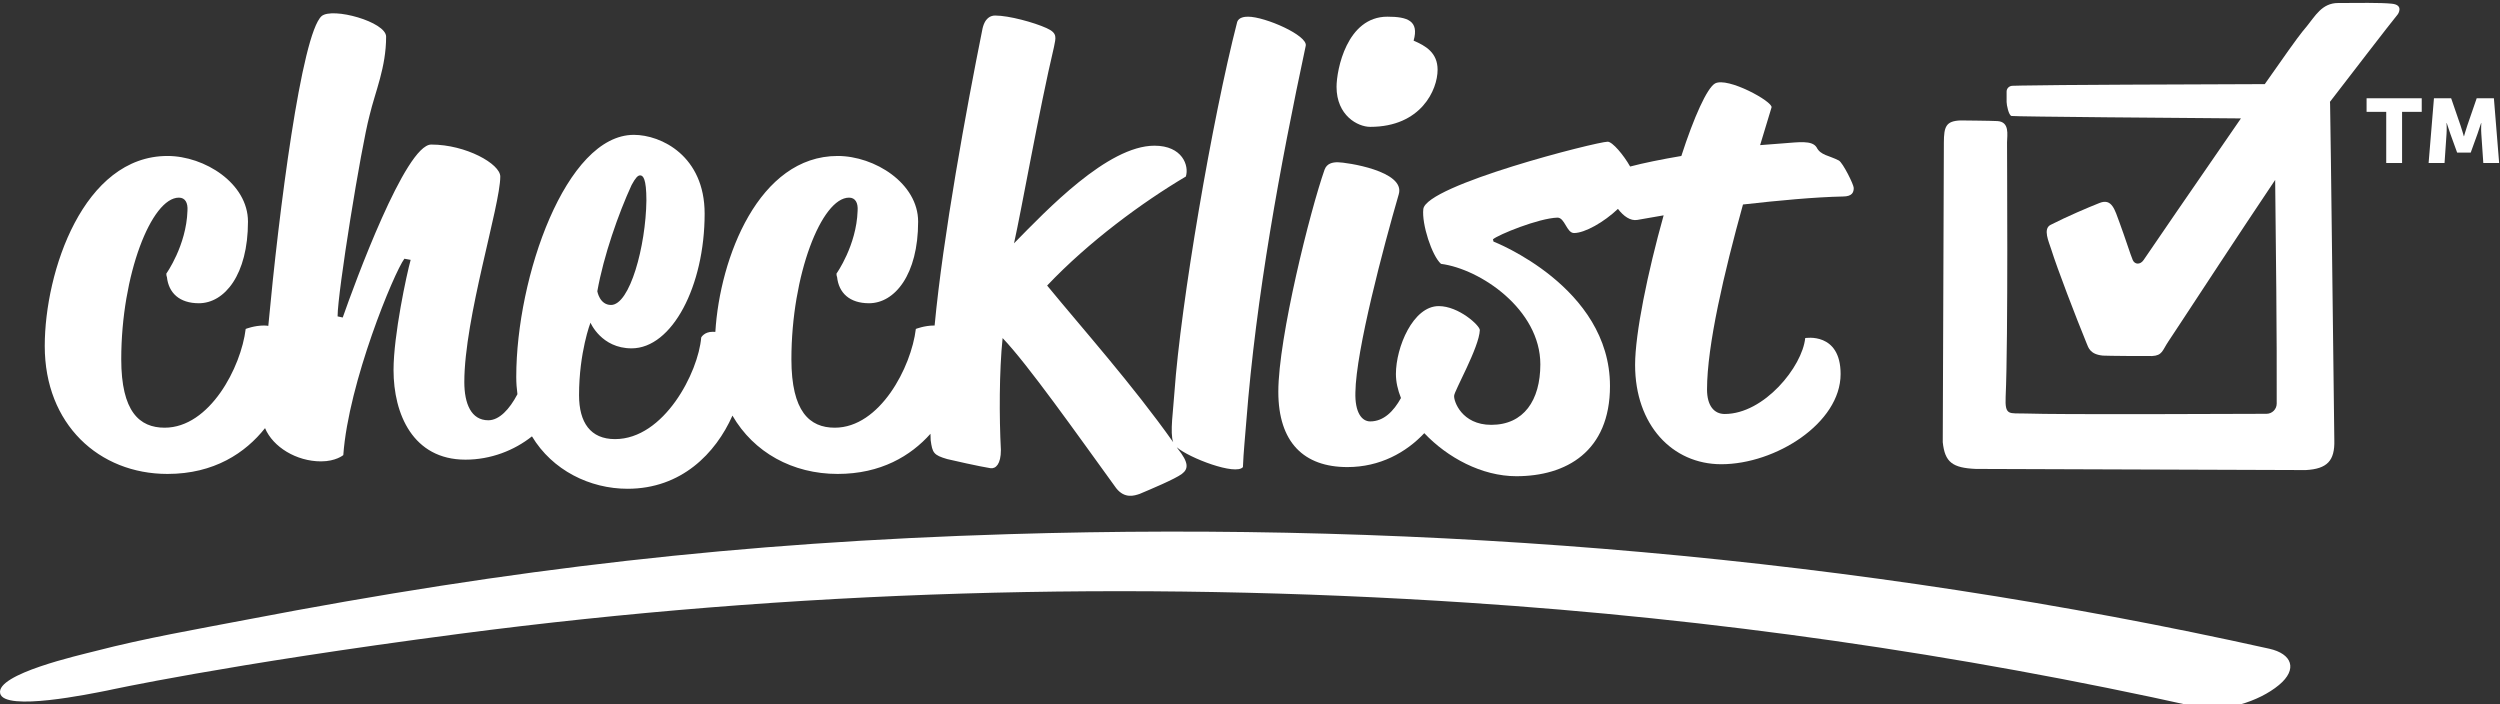
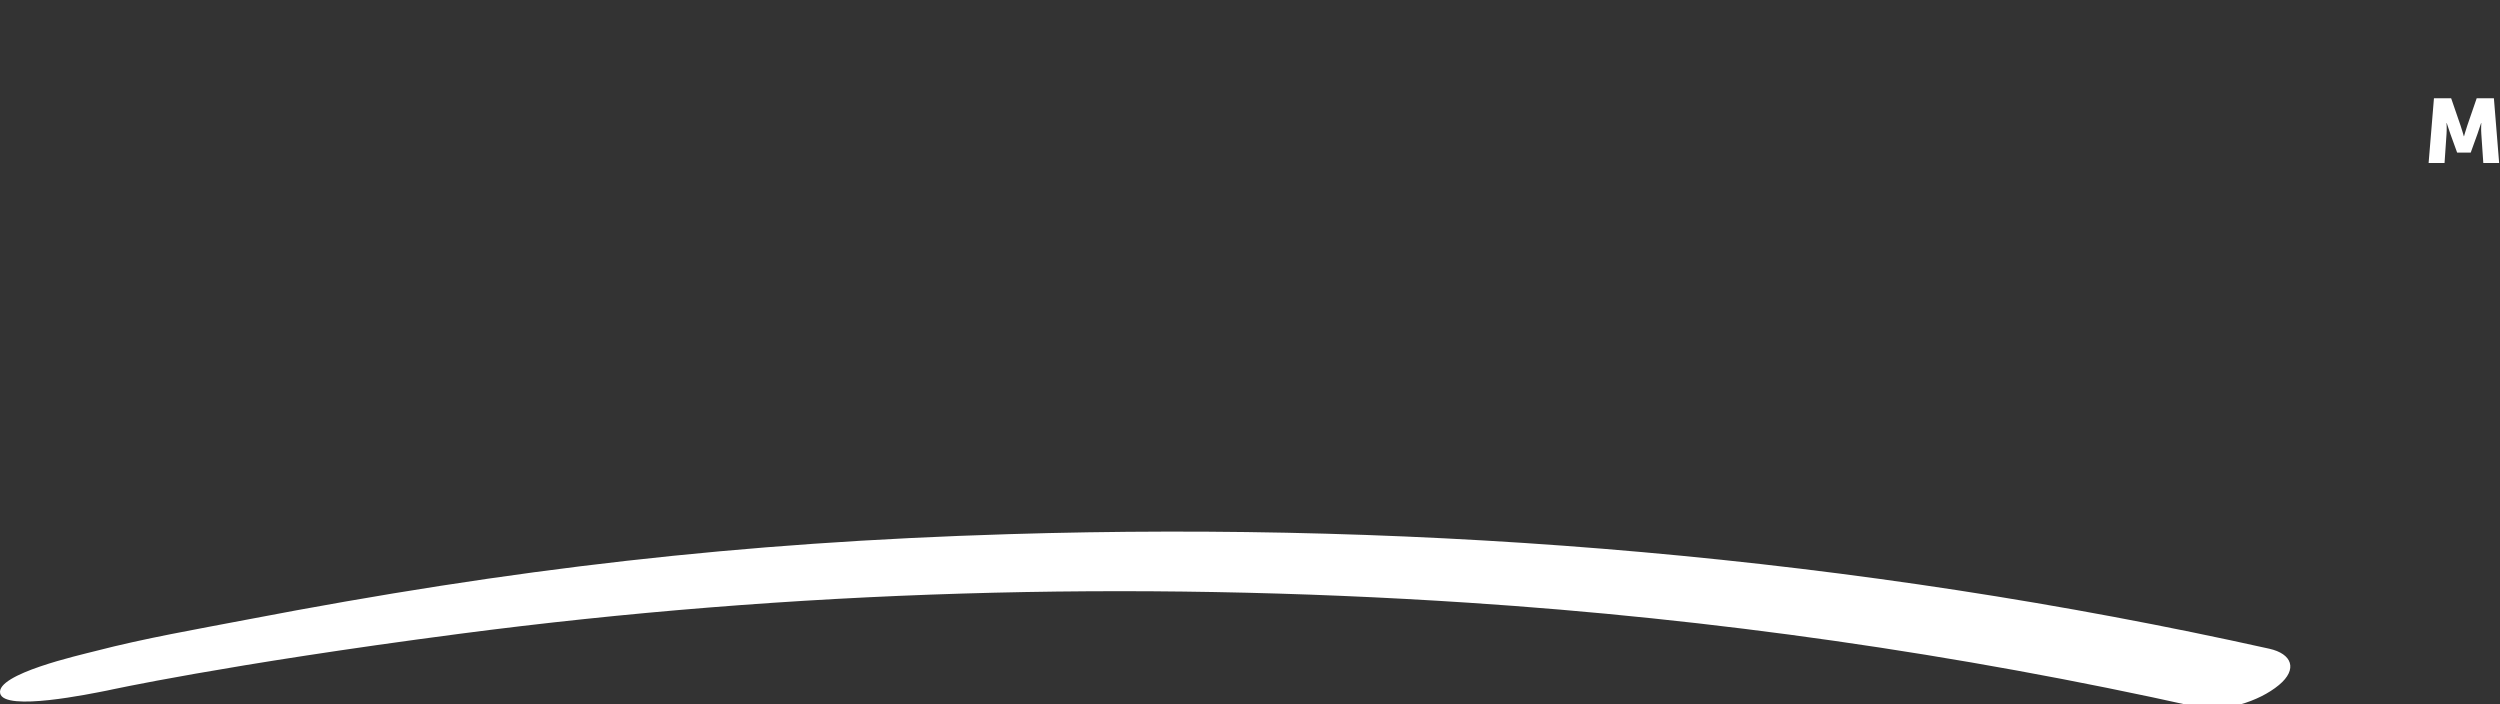
<svg xmlns="http://www.w3.org/2000/svg" width="100%" height="100%" viewBox="0 0 433 122" version="1.1" xml:space="preserve" style="fill-rule:evenodd;clip-rule:evenodd;stroke-linejoin:round;stroke-miterlimit:2;">
  <rect x="0" y="0" width="433" height="122" fill="#333333" stroke="none" />
  <g>
-     <path d="M109.387,32.056C110.079,30.772 110.475,30.376 110.87,30.376C111.365,30.376 111.957,30.87 111.957,34.726C111.859,42.636 109.091,52.819 105.828,52.819C103.851,52.819 103.455,50.446 103.455,50.446C104.543,44.317 107.113,37 109.387,32.056ZM29.008,82.085C37.11,82.085 42.527,78.416 45.905,74.152C47.273,77.422 51.339,79.91 55.604,79.91C58.174,79.91 59.46,78.823 59.46,78.823C60.349,66.266 68.259,47.184 70.039,44.811L71.126,45.009C70.434,47.481 68.16,58.06 68.16,64.09C68.16,71.704 71.521,79.613 80.618,79.613C85.006,79.613 89.076,78.012 92.136,75.577C95.667,81.454 102.156,84.655 108.696,84.655C118.007,84.655 123.958,78.526 126.859,71.984C130.557,78.372 137.285,82.085 145.08,82.085C152.553,82.085 157.744,78.963 161.157,75.13C161.168,75.527 161.181,75.899 161.194,76.252C161.491,78.427 161.688,78.823 164.062,79.514C164.853,79.712 169.697,80.8 171.576,81.096C172.465,81.195 173.355,80.404 173.355,77.932C173.058,72.297 173.058,64.288 173.652,58.554C178.002,63.102 186.307,74.867 193.327,84.556C194.81,86.435 196.491,85.842 197.381,85.546C199.259,84.754 203.511,82.975 204.697,82.085C205.884,81.195 205.884,80.107 204.006,77.734C203.942,77.643 203.876,77.551 203.812,77.46C205.958,79.332 214.04,82.399 215.275,80.899C215.374,78.229 215.671,75.559 215.868,72.89C217.55,51.336 221.702,28.794 226.152,7.933C226.546,6.153 219.132,2.89 216.165,2.89C215.572,2.89 214.584,2.989 214.287,3.779C209.937,20.686 204.498,52.621 203.412,67.947C203.224,70.936 202.598,74.981 203.196,76.586C196.2,66.69 187.456,56.883 181.365,49.458C188.581,41.845 197.875,35.023 205.389,30.574C205.982,28.695 204.797,25.234 199.952,25.234C191.844,25.234 181.265,36.407 175.629,42.142C176.915,36.407 179.98,19.006 182.55,8.13C182.847,6.548 183.243,5.757 181.265,4.867C179.09,3.878 174.739,2.692 172.366,2.692C171.675,2.692 170.488,2.989 170.092,5.362C167.427,18.601 163.326,40.94 161.875,56.383C161.847,56.382 161.817,56.379 161.788,56.379C160.107,56.379 158.625,56.972 158.625,56.972C157.833,63.596 152.396,74.077 144.585,74.077C140.235,74.077 137.071,71.308 137.071,62.212C137.071,47.579 142.311,34.231 147.057,34.231C148.143,34.231 148.638,35.122 148.539,36.506C148.341,42.537 144.882,47.382 144.882,47.382C144.882,47.481 144.882,47.777 144.981,47.974C145.277,50.743 147.156,52.522 150.517,52.522C154.967,52.522 159.02,47.579 159.02,38.384C159.02,31.76 151.506,27.014 145.08,27.014C131.436,27.014 124.676,44.614 123.899,57.484C123.743,57.475 123.587,57.467 123.427,57.467C121.944,57.467 121.449,58.455 121.449,58.455C120.955,64.486 115.023,76.054 106.521,76.054C102.269,76.054 100.291,73.186 100.291,68.441C100.291,61.026 102.269,55.885 102.269,55.885C102.269,55.885 104.147,60.334 109.387,60.334C116.408,60.334 122.043,49.557 122.043,37C122.043,27.014 114.528,23.356 109.782,23.356C98.017,23.356 89.416,47.974 89.416,65.277C89.416,66.316 89.489,67.315 89.619,68.278C88.241,70.901 86.469,72.791 84.573,72.791C81.606,72.791 80.42,69.924 80.42,66.167C80.42,55.093 86.649,35.616 86.649,30.574C86.649,28.399 80.717,25.037 74.685,25.037C70.236,25.037 61.437,49.063 59.361,54.994L58.47,54.797C58.47,50.644 62.524,25.531 64.007,19.994C64.996,15.842 66.875,11.689 66.875,6.35C66.875,3.779 57.581,1.209 55.702,2.791C52.215,5.915 48.3,36.639 46.47,56.441C46.221,56.402 45.97,56.379 45.717,56.379C44.037,56.379 42.553,56.972 42.553,56.972C41.762,63.596 36.325,74.077 28.515,74.077C24.164,74.077 21,71.308 21,62.212C21,47.579 26.24,34.231 30.986,34.231C32.073,34.231 32.568,35.122 32.469,36.506C32.271,42.537 28.811,47.382 28.811,47.382C28.811,47.481 28.811,47.777 28.909,47.974C29.206,50.743 31.085,52.522 34.446,52.522C38.895,52.522 42.949,47.579 42.949,38.384C42.949,31.76 35.434,27.014 29.008,27.014C14.474,27.014 7.751,46.986 7.751,59.938C7.751,73.483 17.144,82.085 29.008,82.085Z" style="fill:white;fill-rule:nonzero;" />
-     <path d="M237.324,21.972C246.123,21.972 248.991,15.545 248.991,12.085C248.991,9.118 246.914,7.933 244.838,7.042C245.826,3.582 243.75,2.89 240.29,2.89C233.271,2.89 231.49,12.085 231.49,15.051C231.49,19.994 235.149,21.972 237.324,21.972Z" style="fill:white;fill-rule:nonzero;" />
-     <path d="M233.369,80.898C239,80.898 243.538,78.375 246.686,75.024C250.691,79.25 256.644,82.48 262.634,82.48C271.237,82.48 278.849,78.229 278.849,66.859C278.849,49.656 258.678,41.844 258.678,41.844L258.579,41.449C259.47,40.659 266.49,37.791 269.753,37.692C271.039,37.692 271.335,40.362 272.621,40.362C274.479,40.362 277.801,38.486 280.228,36.177C281.18,37.429 282.387,38.307 283.594,38.088L288.142,37.296C285.374,47.184 283.199,57.763 283.199,63.201C283.199,73.582 289.625,80.404 298.129,80.404C307.521,80.404 318.793,73.285 318.793,64.782C318.793,57.467 312.662,58.554 312.662,58.554C312.167,63.497 305.544,71.703 298.721,71.703C296.843,71.703 295.657,70.221 295.657,67.452C295.657,59.839 298.622,47.184 301.885,35.418C308.015,34.726 314.342,34.133 319.187,34.034C320.868,34.034 321.066,33.243 321.066,32.551C321.066,31.958 319.187,28.2 318.496,27.805C316.815,26.916 315.331,26.916 314.64,25.531C313.849,24.246 311.476,24.641 308.707,24.839L304.852,25.136L306.829,18.61C307.125,17.621 299.216,13.271 297.04,14.457C295.657,15.249 293.383,20.291 291.208,27.015C287.814,27.589 284.66,28.231 282.339,28.843C281.208,26.833 279.269,24.543 278.453,24.543C276.574,24.543 247.013,32.056 246.518,36.209C246.222,38.78 248.002,44.316 249.583,45.701C256.405,46.59 266.787,53.61 266.787,63.102C266.787,69.331 263.92,73.582 258.284,73.582C253.143,73.582 251.759,69.429 251.857,68.54C251.857,67.749 256.208,60.136 256.306,57.169C256.306,56.379 252.649,53.017 249.188,53.017C244.738,53.017 241.772,60.136 241.772,64.782C241.772,66.126 242.086,67.532 242.648,68.937C241.38,71.242 239.638,72.989 237.324,72.989C235.84,72.989 234.654,71.406 234.754,67.947C234.852,60.729 239.598,42.834 242.267,33.638C243.454,29.585 233.073,28.101 231.688,28.101C230.798,28.101 229.81,28.299 229.414,29.387C226.943,36.407 221.406,58.455 221.406,67.848C221.406,76.647 225.855,80.898 233.369,80.898Z" style="fill:white;fill-rule:nonzero;" />
    <path d="M393.033,112.357C321.516,96.442 247.883,90.282 174.688,92.516C127.978,93.942 88.816,98.479 42.897,107.295C34.09,108.985 25.175,110.518 16.489,112.771C13.781,113.473 -0.727,116.722 0.028,120.095C0.745,123.295 15.771,120.147 18.609,119.591C18.609,119.591 38.911,115.109 79.494,109.789C137.221,102.222 195.8,100.54 254.308,104.388C296.749,107.179 338.997,113.212 380.512,122.449C385.028,123.454 391.216,121.553 394.718,118.643C398.007,115.91 396.99,113.237 393.033,112.357Z" style="fill:white;fill-rule:nonzero;" />
-     <path d="M414.271,0.642C412.291,0.437 408.325,0.511 404.938,0.522C402.156,0.532 400.983,2.79 399.588,4.489L398.764,5.492C397.949,6.484 395.444,10.008 392.258,14.569C379.623,14.61 355.272,14.695 350.139,14.82L348.557,14.859C347.99,14.873 347.546,15.31 347.544,15.855L347.544,17.667C347.542,18.159 347.904,20 348.401,20.088C349.077,20.208 378.654,20.438 388.128,20.509C380.535,31.471 371.697,44.411 371.266,45.045C370.701,45.874 369.746,45.851 369.387,45.028C369.017,44.18 368.055,41.108 367.089,38.515C366.282,36.344 365.792,34.299 363.645,35.152C361.615,35.958 358.075,37.462 355.156,38.949C353.801,39.638 354.864,41.886 355.248,43.113C356.329,46.564 359.521,54.87 361.406,59.475C361.715,60.231 362.009,61.379 364.22,61.59C364.752,61.641 372.247,61.692 372.744,61.665C374.511,61.569 374.507,60.734 375.531,59.184L377.645,55.984C380.062,52.319 387.675,40.665 394.059,31.163C394.176,40.891 394.375,59.379 394.325,69.906C394.32,70.881 393.534,71.667 392.561,71.67C385.123,71.696 356.987,71.83 350.794,71.62C347.994,71.526 347.226,72.088 347.379,68.7C347.83,58.789 347.604,25.73 347.62,24.637C347.639,23.35 348.105,21.102 345.948,20.97C344.951,20.909 339.549,20.859 339.549,20.859C337.053,20.967 336.687,21.901 336.677,24.699C336.664,28.16 336.485,76.584 336.485,76.584C336.846,80.066 338.166,81.039 342.221,81.218L399.36,81.417C403.064,81.213 404.404,79.81 404.304,76.24C404.274,75.134 403.644,19.652 403.571,17.94C403.566,17.831 403.551,17.747 403.544,17.645C406.53,13.76 414.196,3.8 415.313,2.453C415.313,2.453 416.403,0.862 414.271,0.642Z" style="fill:white;fill-rule:nonzero;" />
-     <path d="M413.295,19.372L409.892,19.372L409.892,17.02L419.443,17.02L419.443,19.372L416.039,19.372L416.039,28.233L413.295,28.233L413.295,19.372Z" style="fill:white;fill-rule:nonzero;" />
    <path d="M421.561,17.02L424.541,17.02L426.171,21.756C426.422,22.478 426.736,23.606 426.736,23.606L426.767,23.606C426.767,23.606 427.081,22.478 427.331,21.756L428.963,17.02L431.942,17.02L432.852,28.232L430.108,28.232L429.763,23.183C429.7,22.337 429.763,21.301 429.763,21.301L429.731,21.301C429.731,21.301 429.355,22.478 429.104,23.183L427.928,26.429L425.576,26.429L424.4,23.183C424.148,22.478 423.772,21.301 423.772,21.301L423.74,21.301C423.74,21.301 423.803,22.337 423.74,23.183L423.395,28.232L420.635,28.232L421.561,17.02Z" style="fill:white;fill-rule:nonzero;" />
  </g>
</svg>